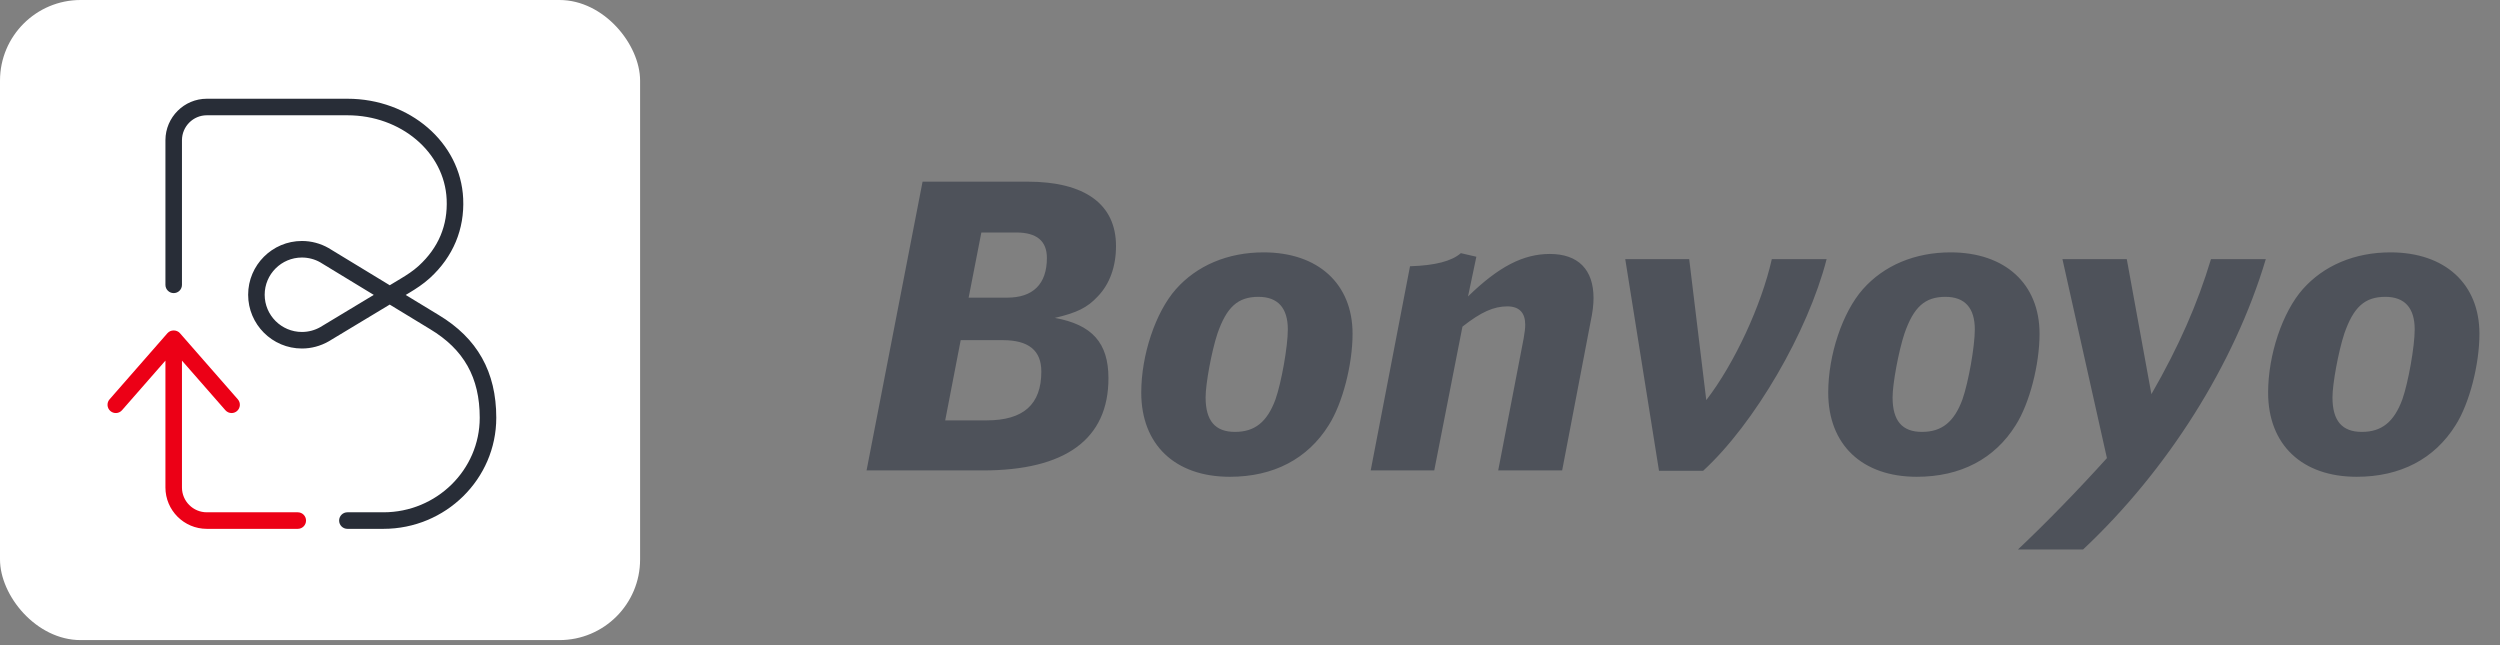
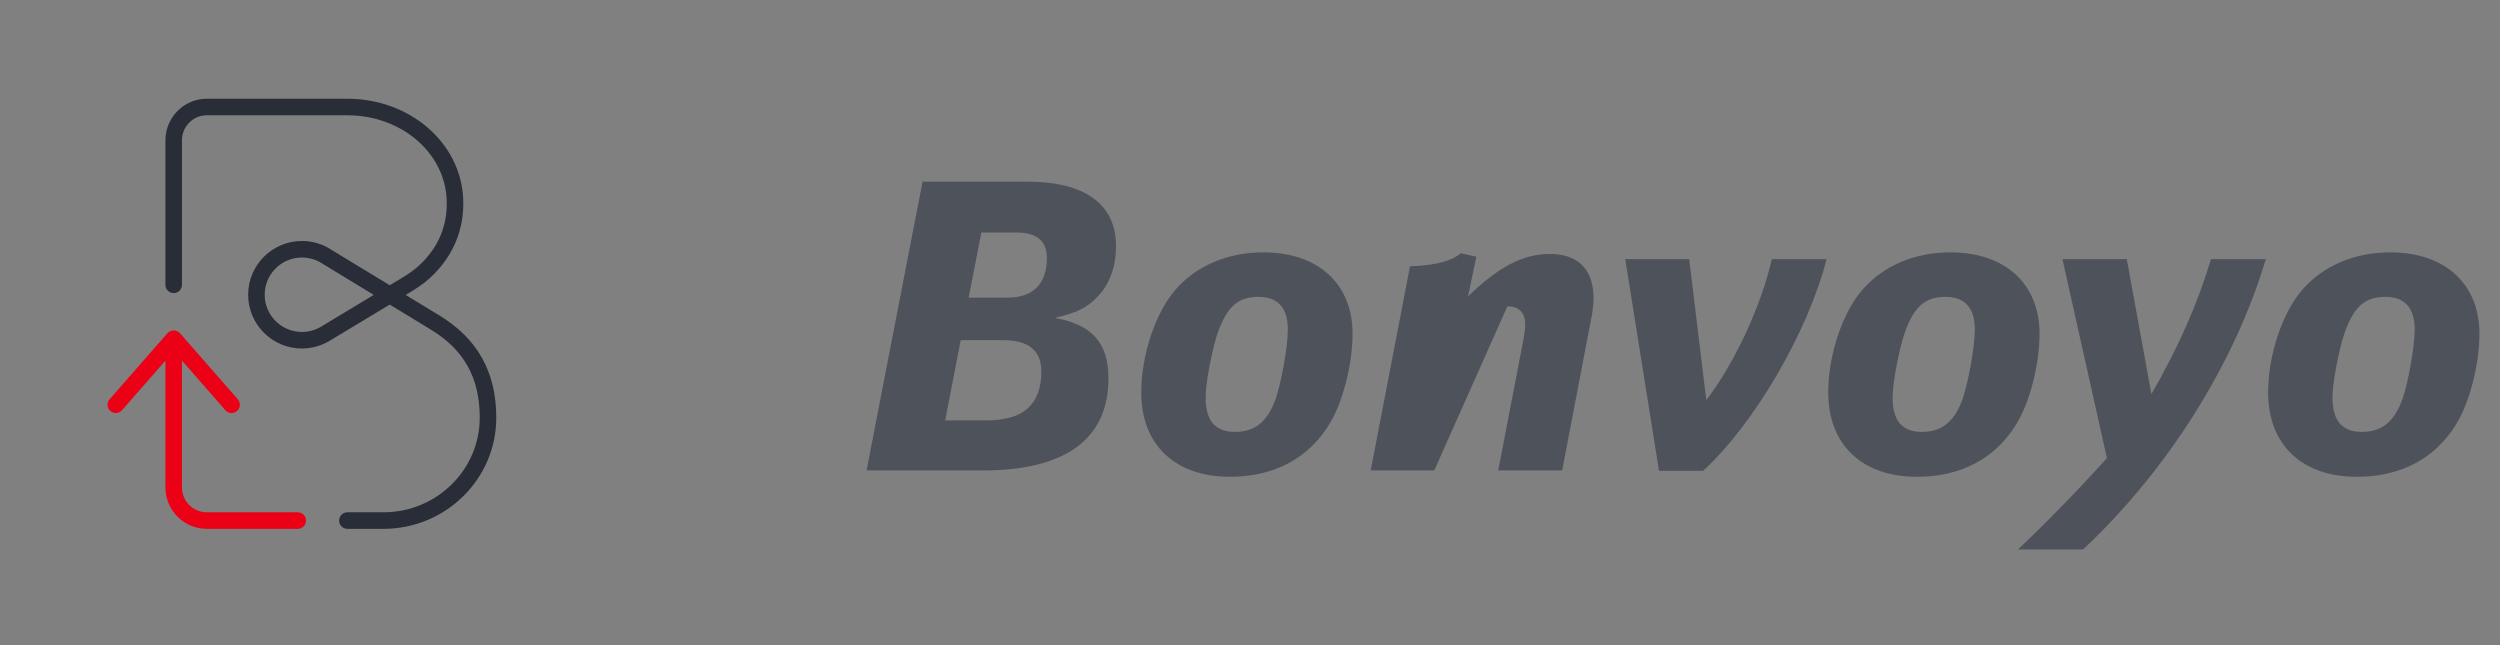
<svg xmlns="http://www.w3.org/2000/svg" width="186" height="48" viewBox="0 0 186 48" fill="none">
  <rect x="0" y="0" width="186" height="48" fill="#808080" stroke="none" />
-   <rect width="47.623" height="47.623" rx="6" fill="white" />
  <path d="M22.154 38.115H15.385C14.367 38.115 13.538 37.287 13.538 36.269V26.83L16.768 30.52C16.89 30.66 17.06 30.731 17.231 30.731C17.375 30.731 17.519 30.681 17.636 30.578C17.892 30.354 17.918 29.965 17.694 29.71L13.386 24.787C13.152 24.519 12.694 24.519 12.46 24.787L8.152 29.71C7.928 29.965 7.954 30.354 8.21 30.578C8.467 30.803 8.855 30.777 9.078 30.52L12.308 26.83V36.269C12.308 37.965 13.688 39.346 15.385 39.346H22.154C22.494 39.346 22.769 39.071 22.769 38.73C22.769 38.39 22.494 38.115 22.154 38.115Z" fill="#EC0016" />
  <path d="M28.529 39.346H25.846C25.506 39.346 25.231 39.071 25.231 38.73C25.231 38.39 25.506 38.115 25.846 38.115H28.529C32.479 38.115 35.692 34.96 35.692 31.081C35.692 28.095 34.516 25.998 31.991 24.483L28.995 22.661L24.453 25.398C23.841 25.748 23.157 25.929 22.462 25.929C20.256 25.929 18.462 24.134 18.462 21.929C18.462 19.723 20.256 17.929 22.462 17.929C23.155 17.929 23.84 18.11 24.44 18.452L28.998 21.223L29.861 20.702C30.243 20.473 30.736 20.16 31.16 19.771C32.624 18.428 33.321 16.765 33.231 14.827C33.07 11.322 29.825 8.577 25.846 8.577H15.384C14.371 8.577 13.543 9.406 13.538 10.425V21.192C13.538 21.532 13.263 21.807 12.923 21.807C12.583 21.807 12.308 21.532 12.308 21.192V10.423C12.315 8.725 13.696 7.346 15.384 7.346H25.846C30.485 7.346 34.269 10.607 34.461 14.77C34.567 17.056 33.713 19.1 31.991 20.68C31.485 21.142 30.926 21.498 30.495 21.757L30.184 21.945L32.627 23.43C35.517 25.164 36.923 27.667 36.923 31.081C36.923 35.639 33.157 39.346 28.529 39.346ZM22.462 19.16C20.934 19.16 19.692 20.402 19.692 21.929C19.692 23.456 20.934 24.698 22.462 24.698C22.943 24.698 23.416 24.573 23.831 24.337L27.808 21.94L23.816 19.512C23.416 19.285 22.942 19.16 22.462 19.16Z" fill="#282D37" />
-   <path d="M64.472 35L68.639 13.515H76.441C80.726 13.515 83.031 15.2 83.031 18.303C83.031 19.839 82.558 21.14 81.671 22.056C80.903 22.883 80.135 23.267 78.48 23.652C81.258 24.154 82.469 25.514 82.469 28.144C82.469 32.665 79.278 35 73.131 35H64.472ZM70.323 31.276H73.397C76.145 31.276 77.475 30.094 77.475 27.641C77.475 26.075 76.529 25.307 74.608 25.307H71.476L70.323 31.276ZM72.067 22.145H74.933C76.854 22.145 77.889 21.14 77.889 19.189C77.889 17.918 77.12 17.298 75.613 17.298H73.013L72.067 22.145ZM94.011 18.776C98.06 18.776 100.631 21.11 100.631 24.834C100.631 27.109 99.892 30.006 98.858 31.631C97.292 34.143 94.75 35.473 91.499 35.473C87.421 35.473 84.909 33.079 84.909 29.208C84.909 26.4 85.973 23.238 87.48 21.524C89.046 19.751 91.352 18.776 94.011 18.776ZM93.627 22.085C92.09 22.085 91.263 22.854 90.583 24.804C90.14 26.134 89.697 28.558 89.697 29.562C89.697 31.306 90.406 32.133 91.883 32.133C93.361 32.133 94.277 31.395 94.898 29.71C95.341 28.439 95.814 25.779 95.814 24.509C95.814 22.913 95.075 22.085 93.627 22.085ZM116.224 35H111.466L113.358 25.188C113.446 24.686 113.476 24.42 113.476 24.154C113.476 23.267 113.032 22.795 112.146 22.795C111.141 22.795 110.195 23.208 108.806 24.302L106.708 35H101.98L104.905 19.81C106.797 19.751 108.008 19.426 108.688 18.835L109.841 19.101L109.22 22.056C111.496 19.839 113.328 18.894 115.308 18.894C117.406 18.894 118.559 20.046 118.559 22.174C118.559 22.647 118.5 23.208 118.322 24.036L116.224 35ZM123.43 35.03L120.918 19.278H125.676L126.947 29.769C129.045 27.05 131.054 22.706 131.823 19.278H135.901C134.512 24.686 130.522 31.542 126.71 35.03H123.43ZM145.123 18.776C149.172 18.776 151.743 21.11 151.743 24.834C151.743 27.109 151.004 30.006 149.969 31.631C148.403 34.143 145.862 35.473 142.611 35.473C138.532 35.473 136.02 33.079 136.02 29.208C136.02 26.4 137.084 23.238 138.592 21.524C140.158 19.751 142.463 18.776 145.123 18.776ZM144.739 22.085C143.202 22.085 142.374 22.854 141.695 24.804C141.251 26.134 140.808 28.558 140.808 29.562C140.808 31.306 141.517 32.133 142.995 32.133C144.473 32.133 145.389 31.395 146.009 29.71C146.453 28.439 146.926 25.779 146.926 24.509C146.926 22.913 146.187 22.085 144.739 22.085ZM154.981 40.881H150.135C152.203 38.931 154.538 36.537 156.755 34.084L153.445 19.278H158.232L160.065 29.326C162.104 25.779 163.493 22.617 164.497 19.278H168.576C166.241 27.109 161.247 35 154.981 40.881ZM177.85 18.776C181.899 18.776 184.47 21.11 184.47 24.834C184.47 27.109 183.731 30.006 182.697 31.631C181.131 34.143 178.589 35.473 175.338 35.473C171.26 35.473 168.748 33.079 168.748 29.208C168.748 26.4 169.812 23.238 171.319 21.524C172.885 19.751 175.191 18.776 177.85 18.776ZM177.466 22.085C175.929 22.085 175.102 22.854 174.422 24.804C173.979 26.134 173.536 28.558 173.536 29.562C173.536 31.306 174.245 32.133 175.723 32.133C177.2 32.133 178.116 31.395 178.737 29.71C179.18 28.439 179.653 25.779 179.653 24.509C179.653 22.913 178.914 22.085 177.466 22.085Z" fill="#4E525A" />
+   <path d="M64.472 35L68.639 13.515H76.441C80.726 13.515 83.031 15.2 83.031 18.303C83.031 19.839 82.558 21.14 81.671 22.056C80.903 22.883 80.135 23.267 78.48 23.652C81.258 24.154 82.469 25.514 82.469 28.144C82.469 32.665 79.278 35 73.131 35H64.472ZM70.323 31.276H73.397C76.145 31.276 77.475 30.094 77.475 27.641C77.475 26.075 76.529 25.307 74.608 25.307H71.476L70.323 31.276ZM72.067 22.145H74.933C76.854 22.145 77.889 21.14 77.889 19.189C77.889 17.918 77.12 17.298 75.613 17.298H73.013L72.067 22.145ZM94.011 18.776C98.06 18.776 100.631 21.11 100.631 24.834C100.631 27.109 99.892 30.006 98.858 31.631C97.292 34.143 94.75 35.473 91.499 35.473C87.421 35.473 84.909 33.079 84.909 29.208C84.909 26.4 85.973 23.238 87.48 21.524C89.046 19.751 91.352 18.776 94.011 18.776ZM93.627 22.085C92.09 22.085 91.263 22.854 90.583 24.804C90.14 26.134 89.697 28.558 89.697 29.562C89.697 31.306 90.406 32.133 91.883 32.133C93.361 32.133 94.277 31.395 94.898 29.71C95.341 28.439 95.814 25.779 95.814 24.509C95.814 22.913 95.075 22.085 93.627 22.085ZM116.224 35H111.466L113.358 25.188C113.446 24.686 113.476 24.42 113.476 24.154C113.476 23.267 113.032 22.795 112.146 22.795L106.708 35H101.98L104.905 19.81C106.797 19.751 108.008 19.426 108.688 18.835L109.841 19.101L109.22 22.056C111.496 19.839 113.328 18.894 115.308 18.894C117.406 18.894 118.559 20.046 118.559 22.174C118.559 22.647 118.5 23.208 118.322 24.036L116.224 35ZM123.43 35.03L120.918 19.278H125.676L126.947 29.769C129.045 27.05 131.054 22.706 131.823 19.278H135.901C134.512 24.686 130.522 31.542 126.71 35.03H123.43ZM145.123 18.776C149.172 18.776 151.743 21.11 151.743 24.834C151.743 27.109 151.004 30.006 149.969 31.631C148.403 34.143 145.862 35.473 142.611 35.473C138.532 35.473 136.02 33.079 136.02 29.208C136.02 26.4 137.084 23.238 138.592 21.524C140.158 19.751 142.463 18.776 145.123 18.776ZM144.739 22.085C143.202 22.085 142.374 22.854 141.695 24.804C141.251 26.134 140.808 28.558 140.808 29.562C140.808 31.306 141.517 32.133 142.995 32.133C144.473 32.133 145.389 31.395 146.009 29.71C146.453 28.439 146.926 25.779 146.926 24.509C146.926 22.913 146.187 22.085 144.739 22.085ZM154.981 40.881H150.135C152.203 38.931 154.538 36.537 156.755 34.084L153.445 19.278H158.232L160.065 29.326C162.104 25.779 163.493 22.617 164.497 19.278H168.576C166.241 27.109 161.247 35 154.981 40.881ZM177.85 18.776C181.899 18.776 184.47 21.11 184.47 24.834C184.47 27.109 183.731 30.006 182.697 31.631C181.131 34.143 178.589 35.473 175.338 35.473C171.26 35.473 168.748 33.079 168.748 29.208C168.748 26.4 169.812 23.238 171.319 21.524C172.885 19.751 175.191 18.776 177.85 18.776ZM177.466 22.085C175.929 22.085 175.102 22.854 174.422 24.804C173.979 26.134 173.536 28.558 173.536 29.562C173.536 31.306 174.245 32.133 175.723 32.133C177.2 32.133 178.116 31.395 178.737 29.71C179.18 28.439 179.653 25.779 179.653 24.509C179.653 22.913 178.914 22.085 177.466 22.085Z" fill="#4E525A" />
</svg>